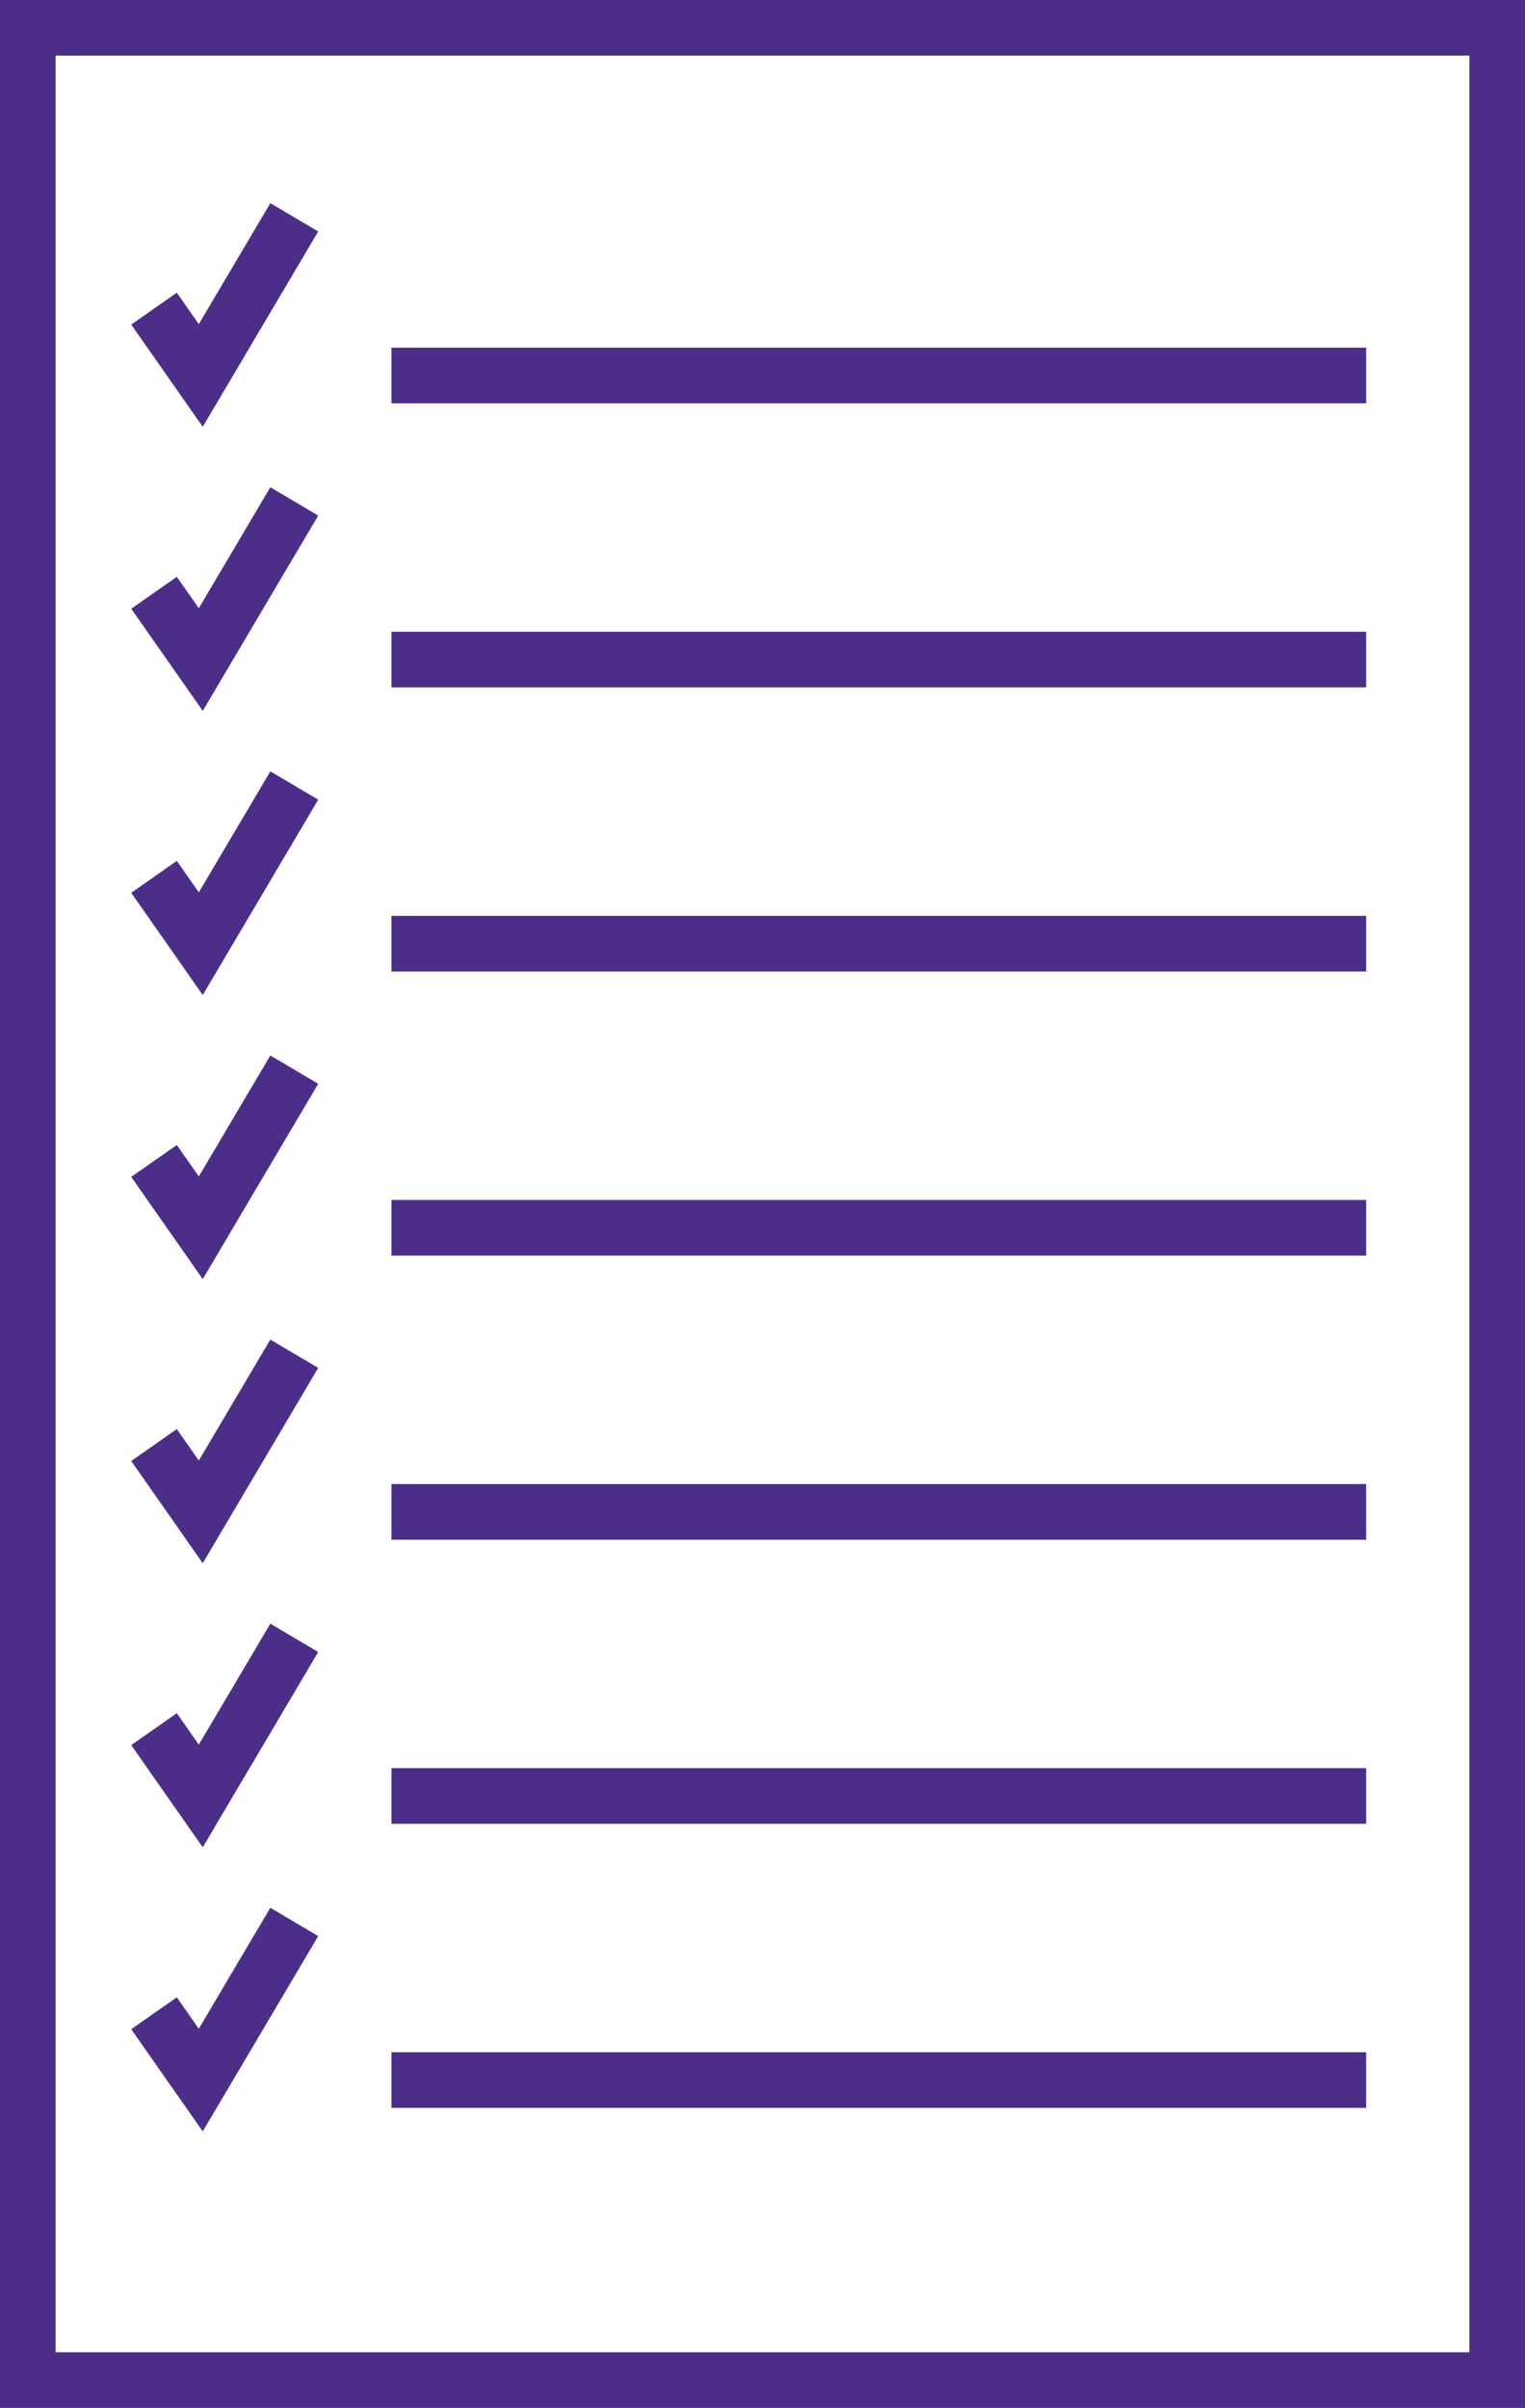
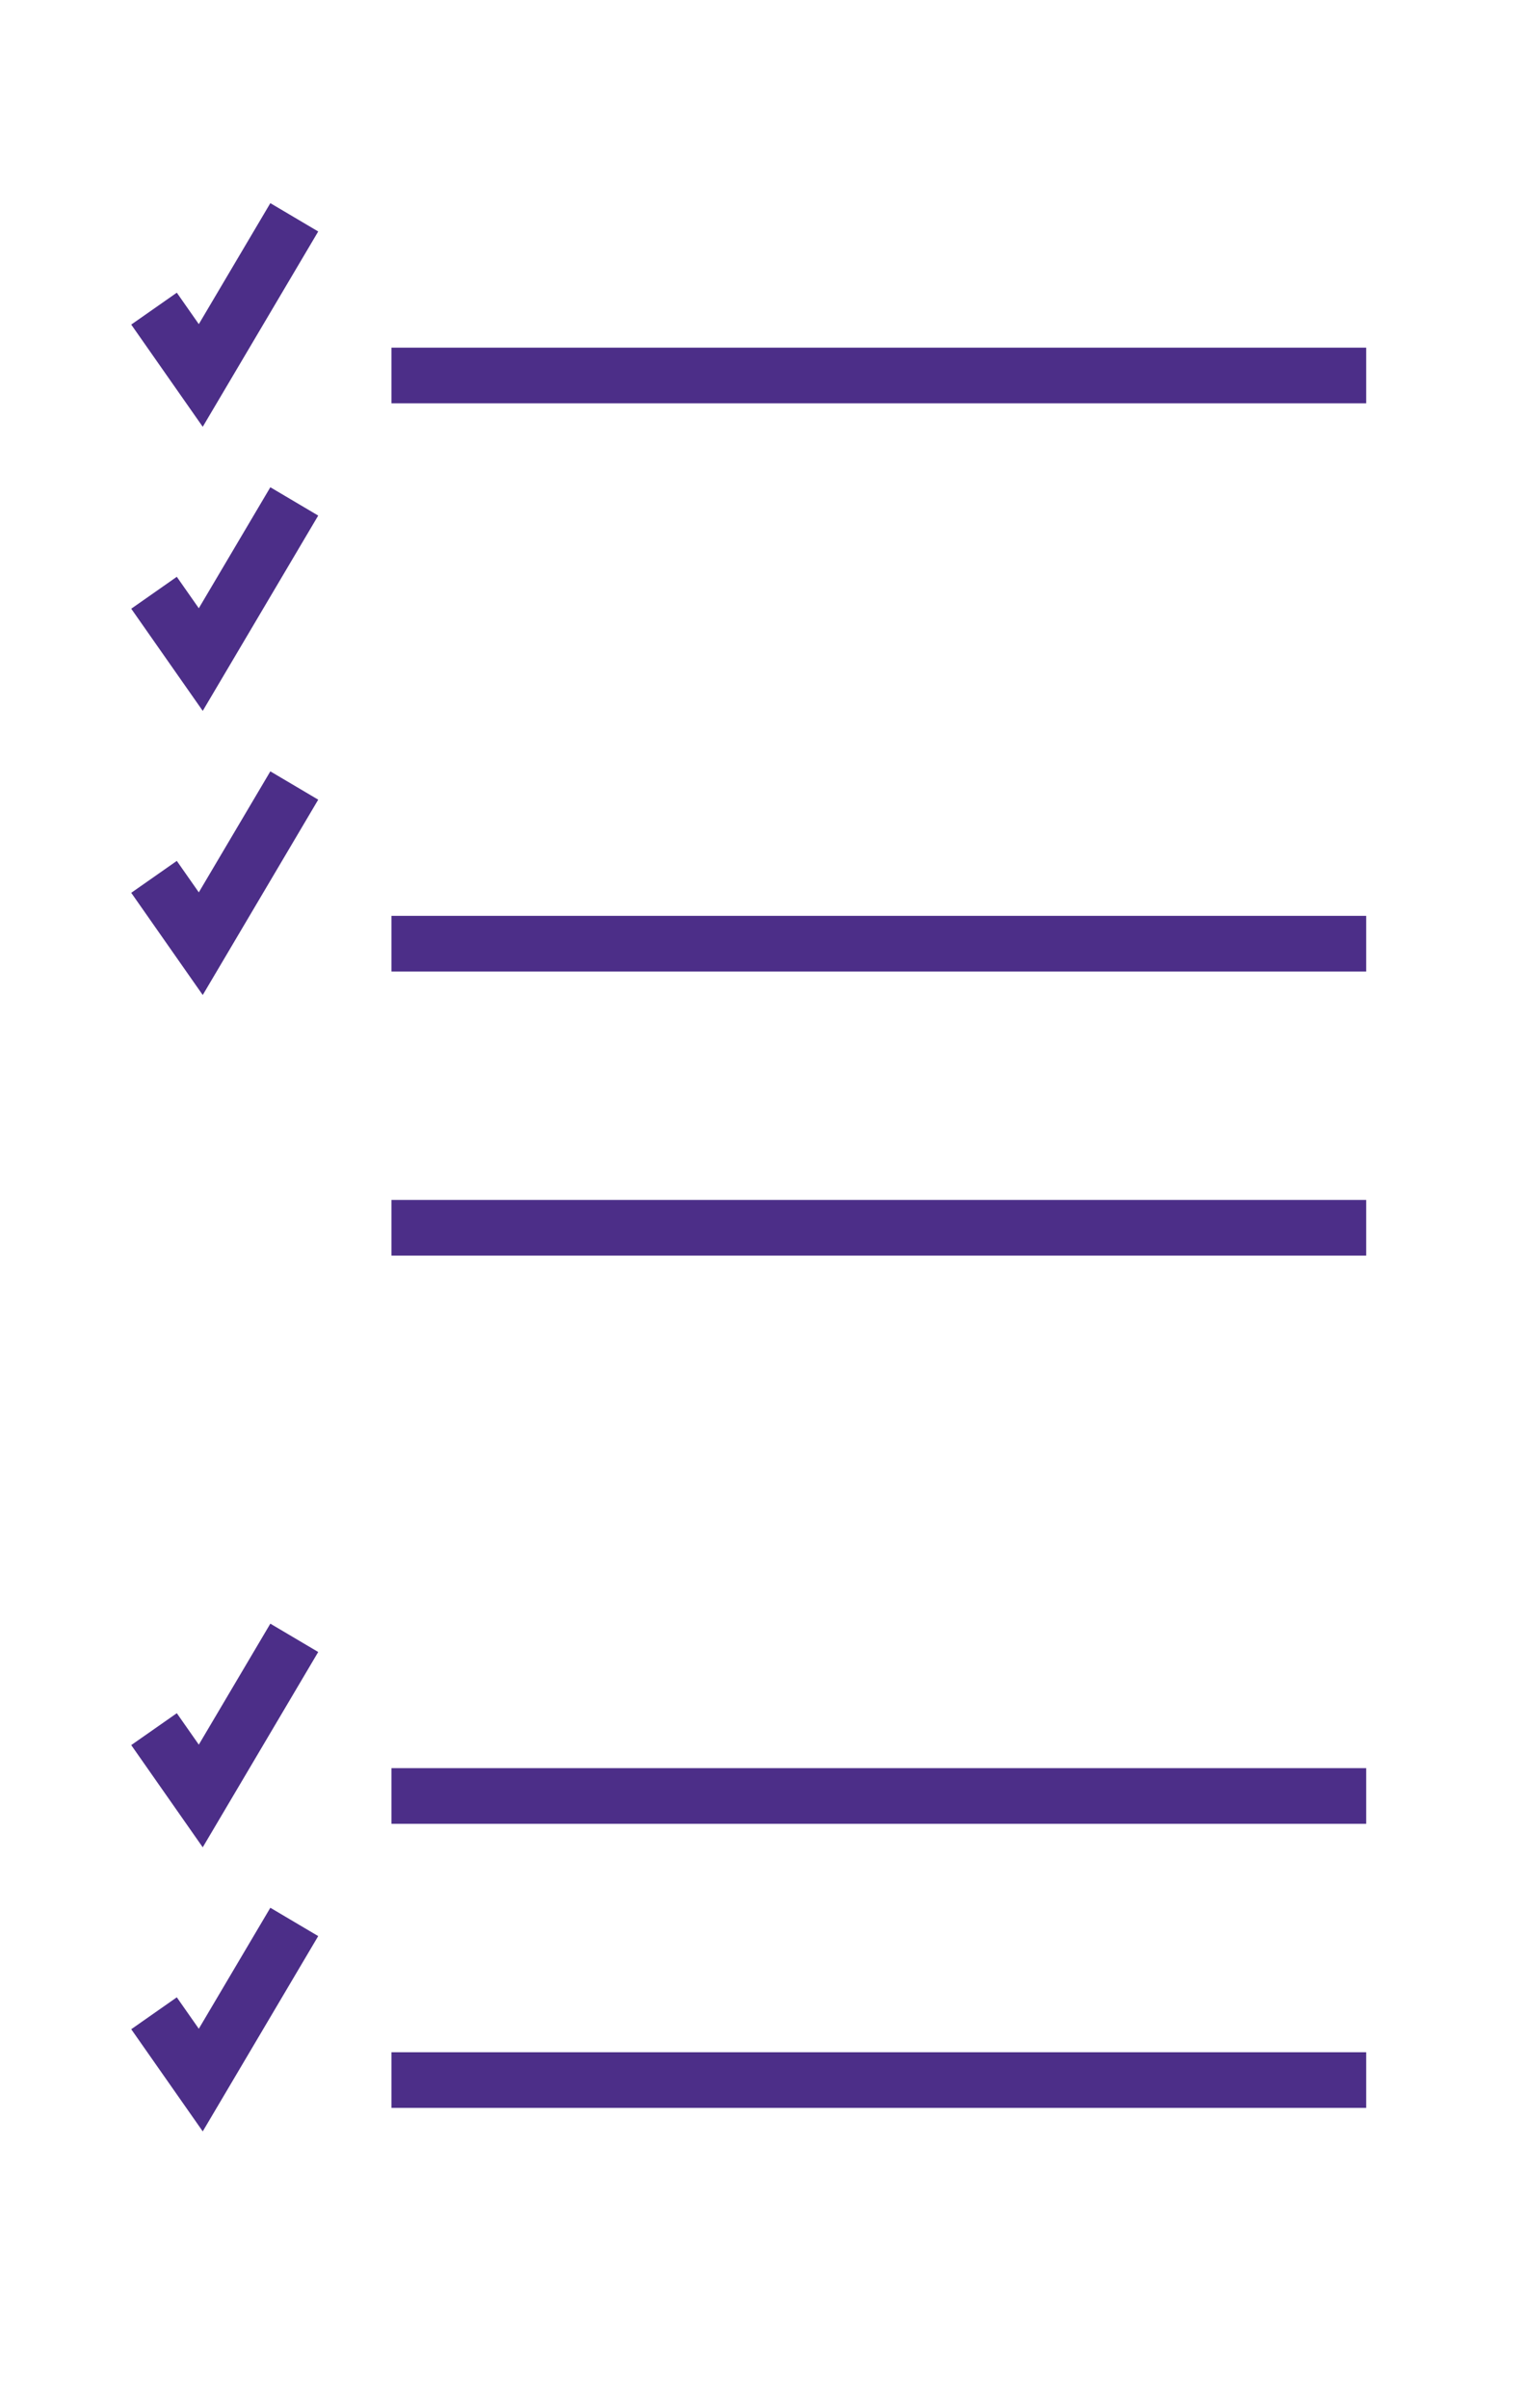
<svg xmlns="http://www.w3.org/2000/svg" version="1.1" x="0px" y="0px" width="54.833px" height="86.545px" viewBox="0 0 54.833 86.545" enable-background="new 0 0 54.833 86.545" xml:space="preserve">
  <defs>
</defs>
  <g>
-     <rect x="1" y="1" fill="none" stroke="#4C2E88" stroke-width="2" stroke-miterlimit="10" width="52.833" height="84.545" />
-   </g>
+     </g>
  <line fill="none" stroke="#4C2E88" stroke-width="2" stroke-miterlimit="10" x1="14.075" y1="13.495" x2="49.123" y2="13.495" />
-   <line fill="none" stroke="#4C2E88" stroke-width="2" stroke-miterlimit="10" x1="14.075" y1="23.706" x2="49.123" y2="23.706" />
  <line fill="none" stroke="#4C2E88" stroke-width="2" stroke-miterlimit="10" x1="14.075" y1="33.918" x2="49.123" y2="33.918" />
  <line fill="none" stroke="#4C2E88" stroke-width="2" stroke-miterlimit="10" x1="14.075" y1="44.129" x2="49.123" y2="44.129" />
-   <line fill="none" stroke="#4C2E88" stroke-width="2" stroke-miterlimit="10" x1="14.075" y1="54.34" x2="49.123" y2="54.34" />
  <line fill="none" stroke="#4C2E88" stroke-width="2" stroke-miterlimit="10" x1="14.075" y1="64.551" x2="49.123" y2="64.551" />
  <line fill="none" stroke="#4C2E88" stroke-width="2" stroke-miterlimit="10" x1="14.075" y1="74.762" x2="49.123" y2="74.762" />
  <polyline fill="none" stroke="#4C2E88" stroke-width="2" stroke-miterlimit="10" points="5.538,11.093 7.219,13.495 10.581,7.811   " />
  <polyline fill="none" stroke="#4C2E88" stroke-width="2" stroke-miterlimit="10" points="5.538,21.305 7.219,23.706 10.581,18.022   " />
  <polyline fill="none" stroke="#4C2E88" stroke-width="2" stroke-miterlimit="10" points="5.538,31.516 7.219,33.918 10.581,28.233   " />
-   <polyline fill="none" stroke="#4C2E88" stroke-width="2" stroke-miterlimit="10" points="5.538,41.727 7.219,44.129 10.581,38.445   " />
-   <polyline fill="none" stroke="#4C2E88" stroke-width="2" stroke-miterlimit="10" points="5.538,51.938 7.219,54.34 10.581,48.656   " />
  <polyline fill="none" stroke="#4C2E88" stroke-width="2" stroke-miterlimit="10" points="5.538,62.149 7.219,64.551 10.581,58.867   " />
  <polyline fill="none" stroke="#4C2E88" stroke-width="2" stroke-miterlimit="10" points="5.538,72.361 7.219,74.762 10.581,69.078   " />
</svg>